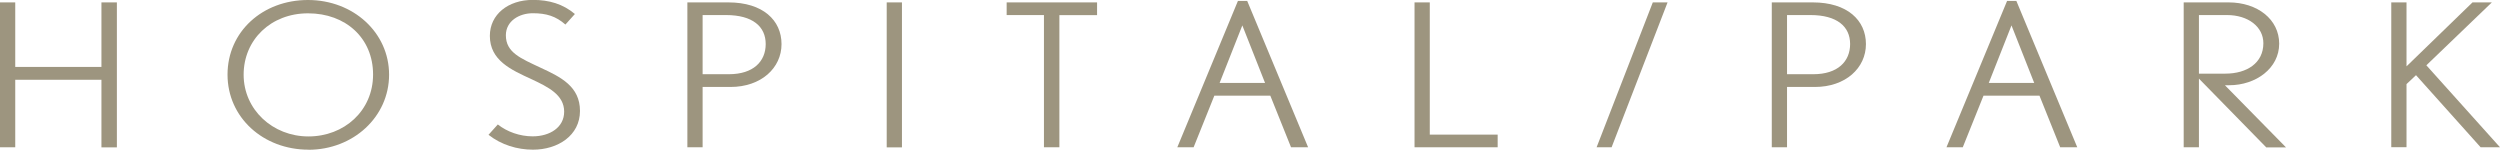
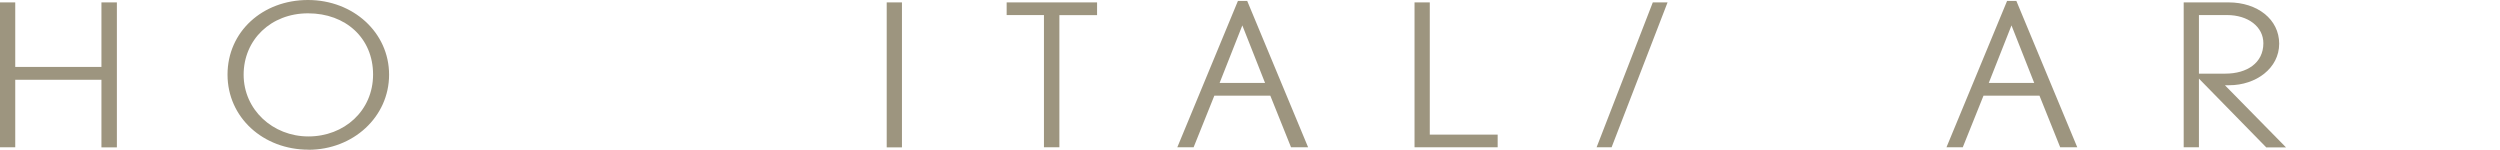
<svg xmlns="http://www.w3.org/2000/svg" id="_レイヤー_2" viewBox="0 0 260.74 15.61">
  <defs>
    <style>.cls-1{fill:#9d957f;stroke-width:0px;}</style>
  </defs>
  <g id="_ヘッダー">
    <path class="cls-1" d="M10.58,15.36v-7.04H1.59v7.04H0V.25h1.59v6.73h8.99V.25h1.61v15.12h-1.61Z" />
    <path class="cls-1" d="M32.17,15.61c-4.71,0-8.44-3.35-8.44-7.83S27.39,0,32.12,0s8.46,3.4,8.46,7.79-3.73,7.83-8.42,7.83ZM32.12,1.39c-3.86,0-6.71,2.75-6.71,6.4s3.04,6.44,6.76,6.44,6.74-2.67,6.74-6.46-2.85-6.38-6.78-6.38Z" />
-     <path class="cls-1" d="M55.6,15.61c-1.66,0-3.31-.5-4.65-1.55l.97-1.08c.97.77,2.3,1.24,3.63,1.24,1.82,0,3.29-.95,3.29-2.57,0-1.76-1.66-2.57-3.38-3.38-2.16-.99-4.37-1.97-4.37-4.53,0-2.24,1.91-3.75,4.48-3.75,1.72,0,3.15.43,4.39,1.47l-.99,1.1c-.99-.87-1.98-1.18-3.4-1.18s-2.81.81-2.81,2.3c0,1.8,1.54,2.4,3.66,3.4,2.05.95,4.07,1.93,4.07,4.49s-2.3,4.04-4.9,4.04Z" />
-     <path class="cls-1" d="M76.18,9.07h-2.9v6.29h-1.59V.25h4.28c3.59,0,5.54,1.86,5.54,4.35s-2.12,4.47-5.33,4.47ZM75.72,1.57h-2.44v6.17h2.74c2.55,0,3.84-1.33,3.84-3.15s-1.36-3.02-4.14-3.02Z" />
    <path class="cls-1" d="M92.48,15.36V.25h1.59v15.12h-1.59Z" />
    <path class="cls-1" d="M110.49,1.57v13.79h-1.61V1.57h-3.89V.25h9.43v1.33h-3.93Z" />
    <path class="cls-1" d="M134.65,15.36l-2.16-5.38h-5.84l-2.16,5.38h-1.7L129.11.1h.97l6.35,15.26h-1.77ZM129.57,2.65l-2.37,6h4.74l-2.37-6Z" />
    <path class="cls-1" d="M147.53,15.36V.25h1.59v13.79h7.08v1.32h-8.67Z" />
    <path class="cls-1" d="M168.08,15.36h-1.56L172.38.25h1.54l-5.84,15.12Z" />
-     <path class="cls-1" d="M189.28,9.07h-2.9v6.29h-1.59V.25h4.28c3.59,0,5.54,1.86,5.54,4.35s-2.12,4.47-5.33,4.47ZM188.82,1.57h-2.44v6.17h2.74c2.55,0,3.84-1.33,3.84-3.15s-1.36-3.02-4.14-3.02Z" />
    <path class="cls-1" d="M214.87,15.36l-2.16-5.38h-5.84l-2.16,5.38h-1.7L209.33.1h.97l6.35,15.26h-1.77ZM209.79,2.65l-2.37,6h4.74l-2.37-6Z" />
    <path class="cls-1" d="M236.35,15.36l-7.01-7.16v7.16h-1.59V.25h4.69c2.99,0,5.27,1.76,5.27,4.31s-2.41,4.33-5.22,4.33h-.44l6.37,6.48h-2.07ZM232.26,1.57h-2.92v6.11h2.76c2.23,0,3.96-1.1,3.96-3.17,0-1.72-1.59-2.94-3.79-2.94Z" />
-     <path class="cls-1" d="M258.72,15.36l-6.74-7.52-.99.93v6.58h-1.59V.25h1.59v6.67l6.88-6.67h2.02l-6.83,6.56,7.68,8.55h-2.02Z" />
  </g>
</svg>